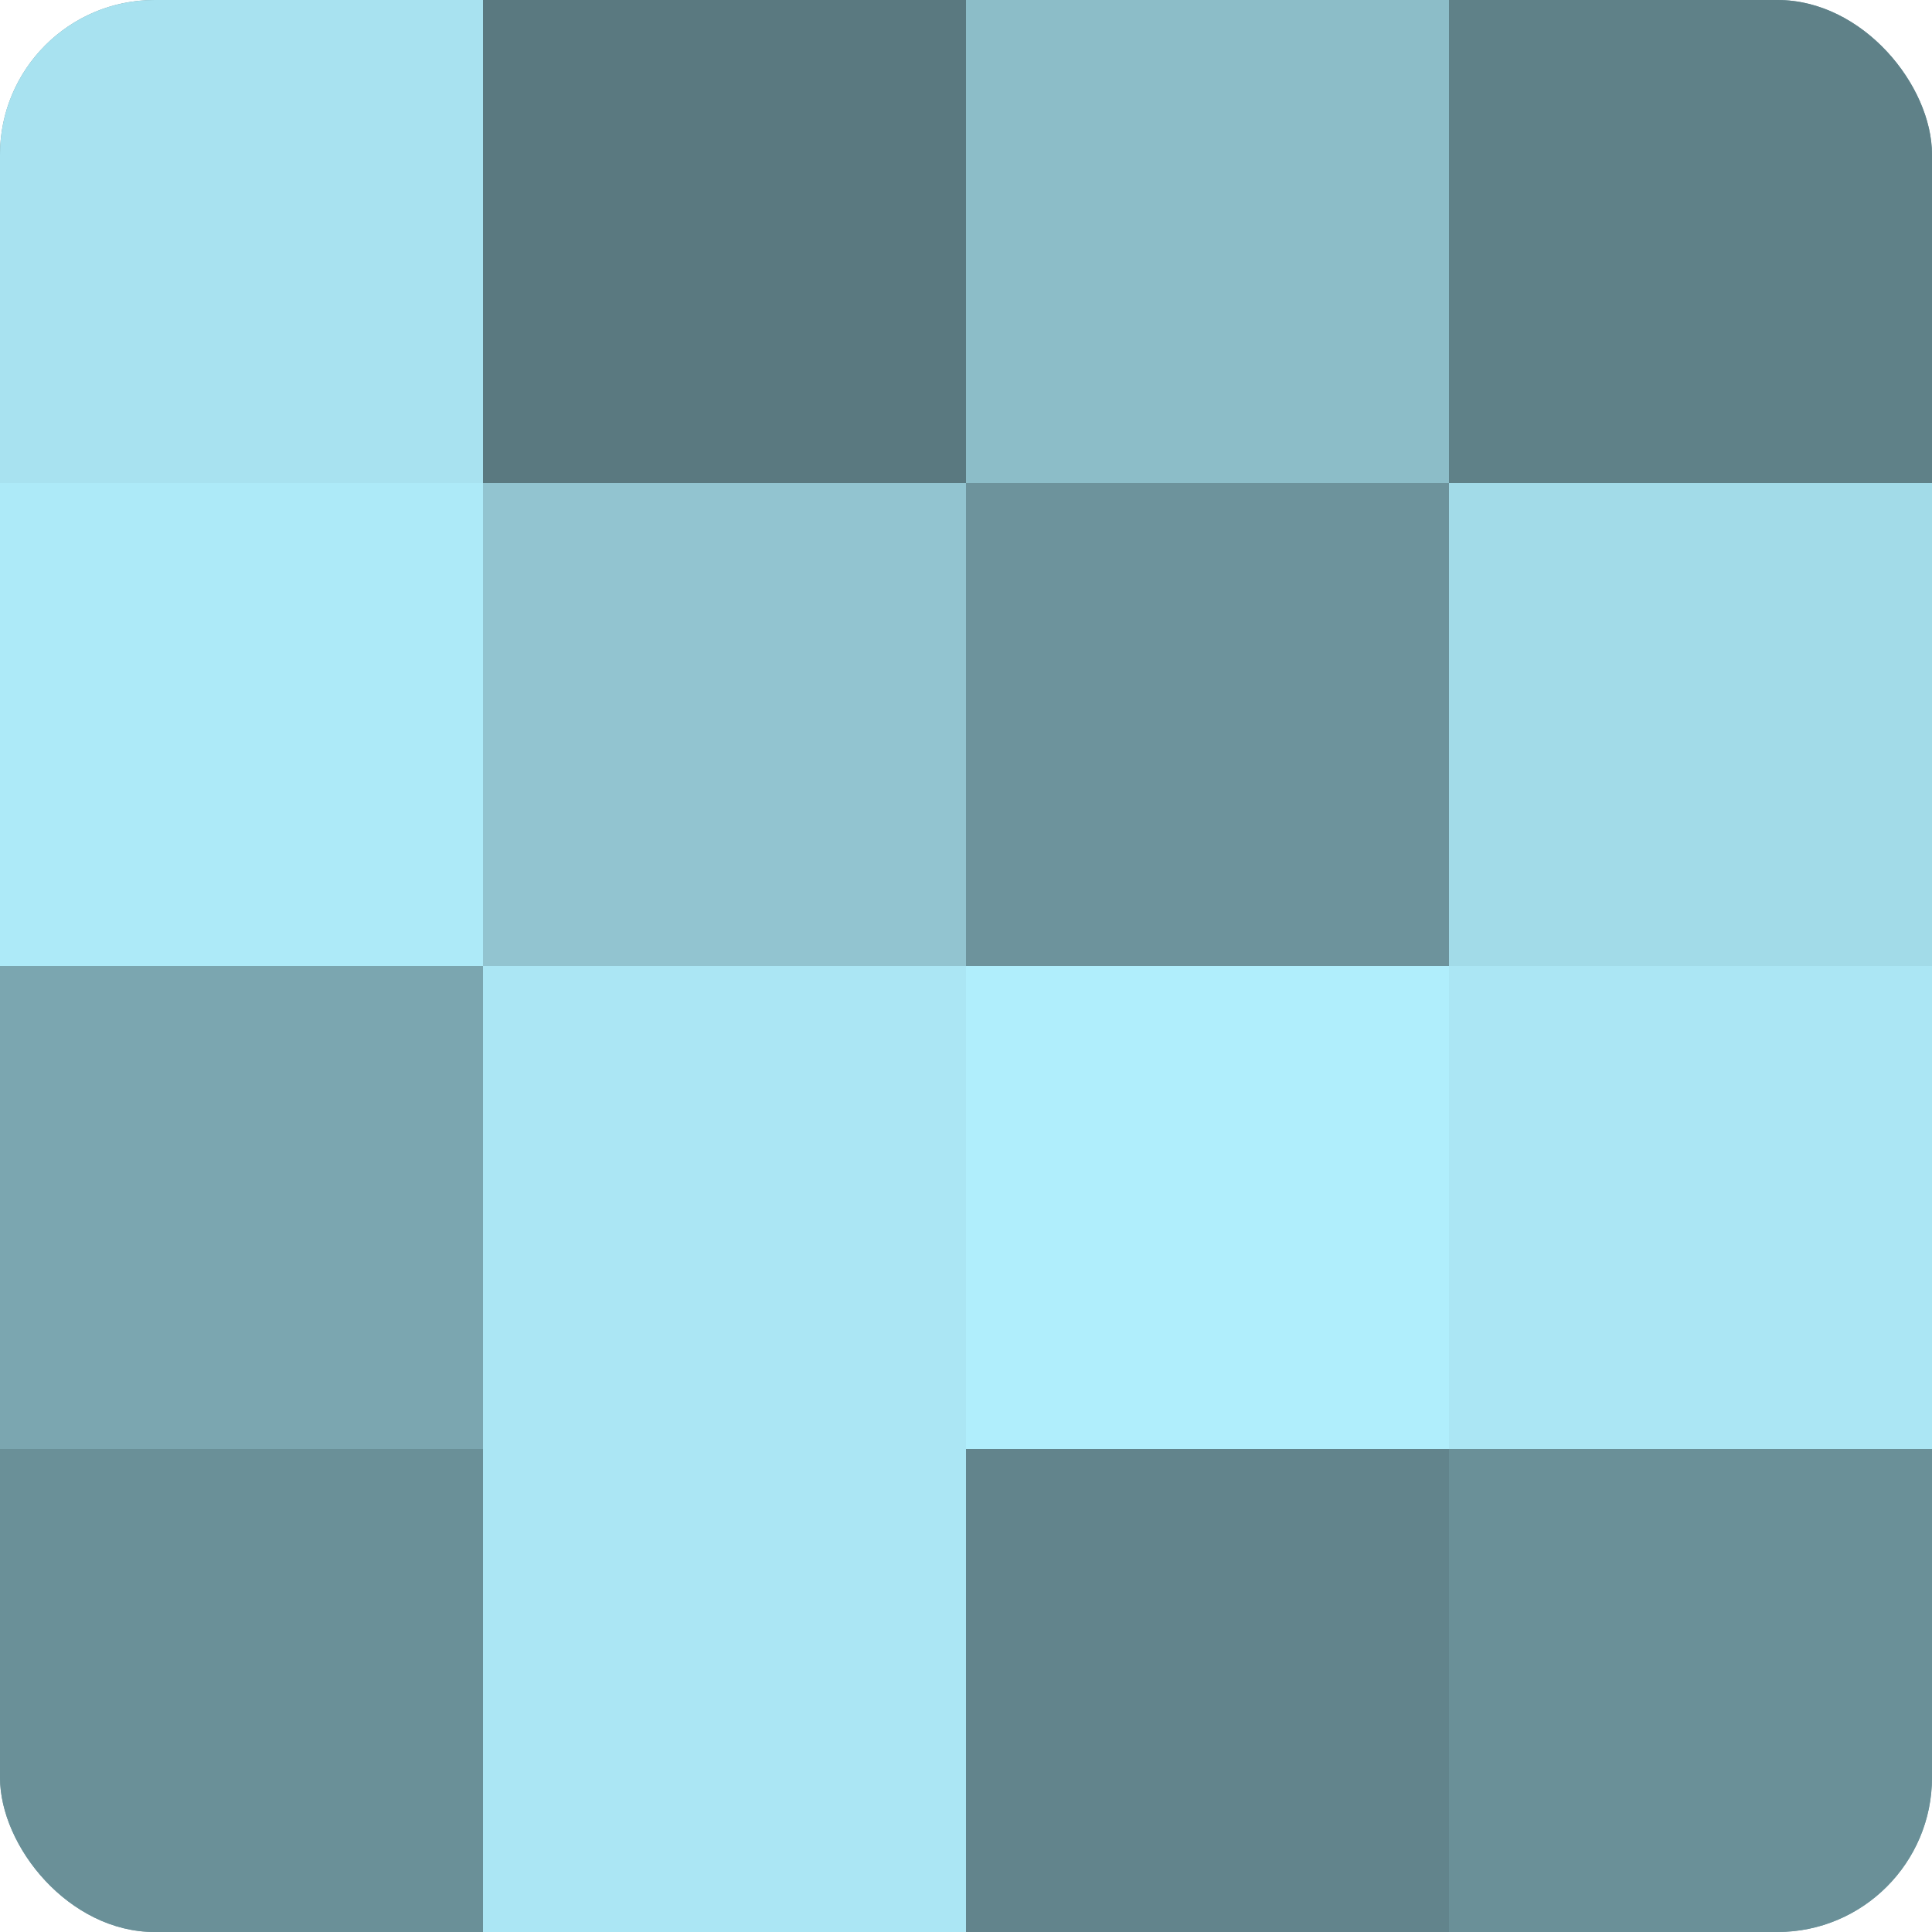
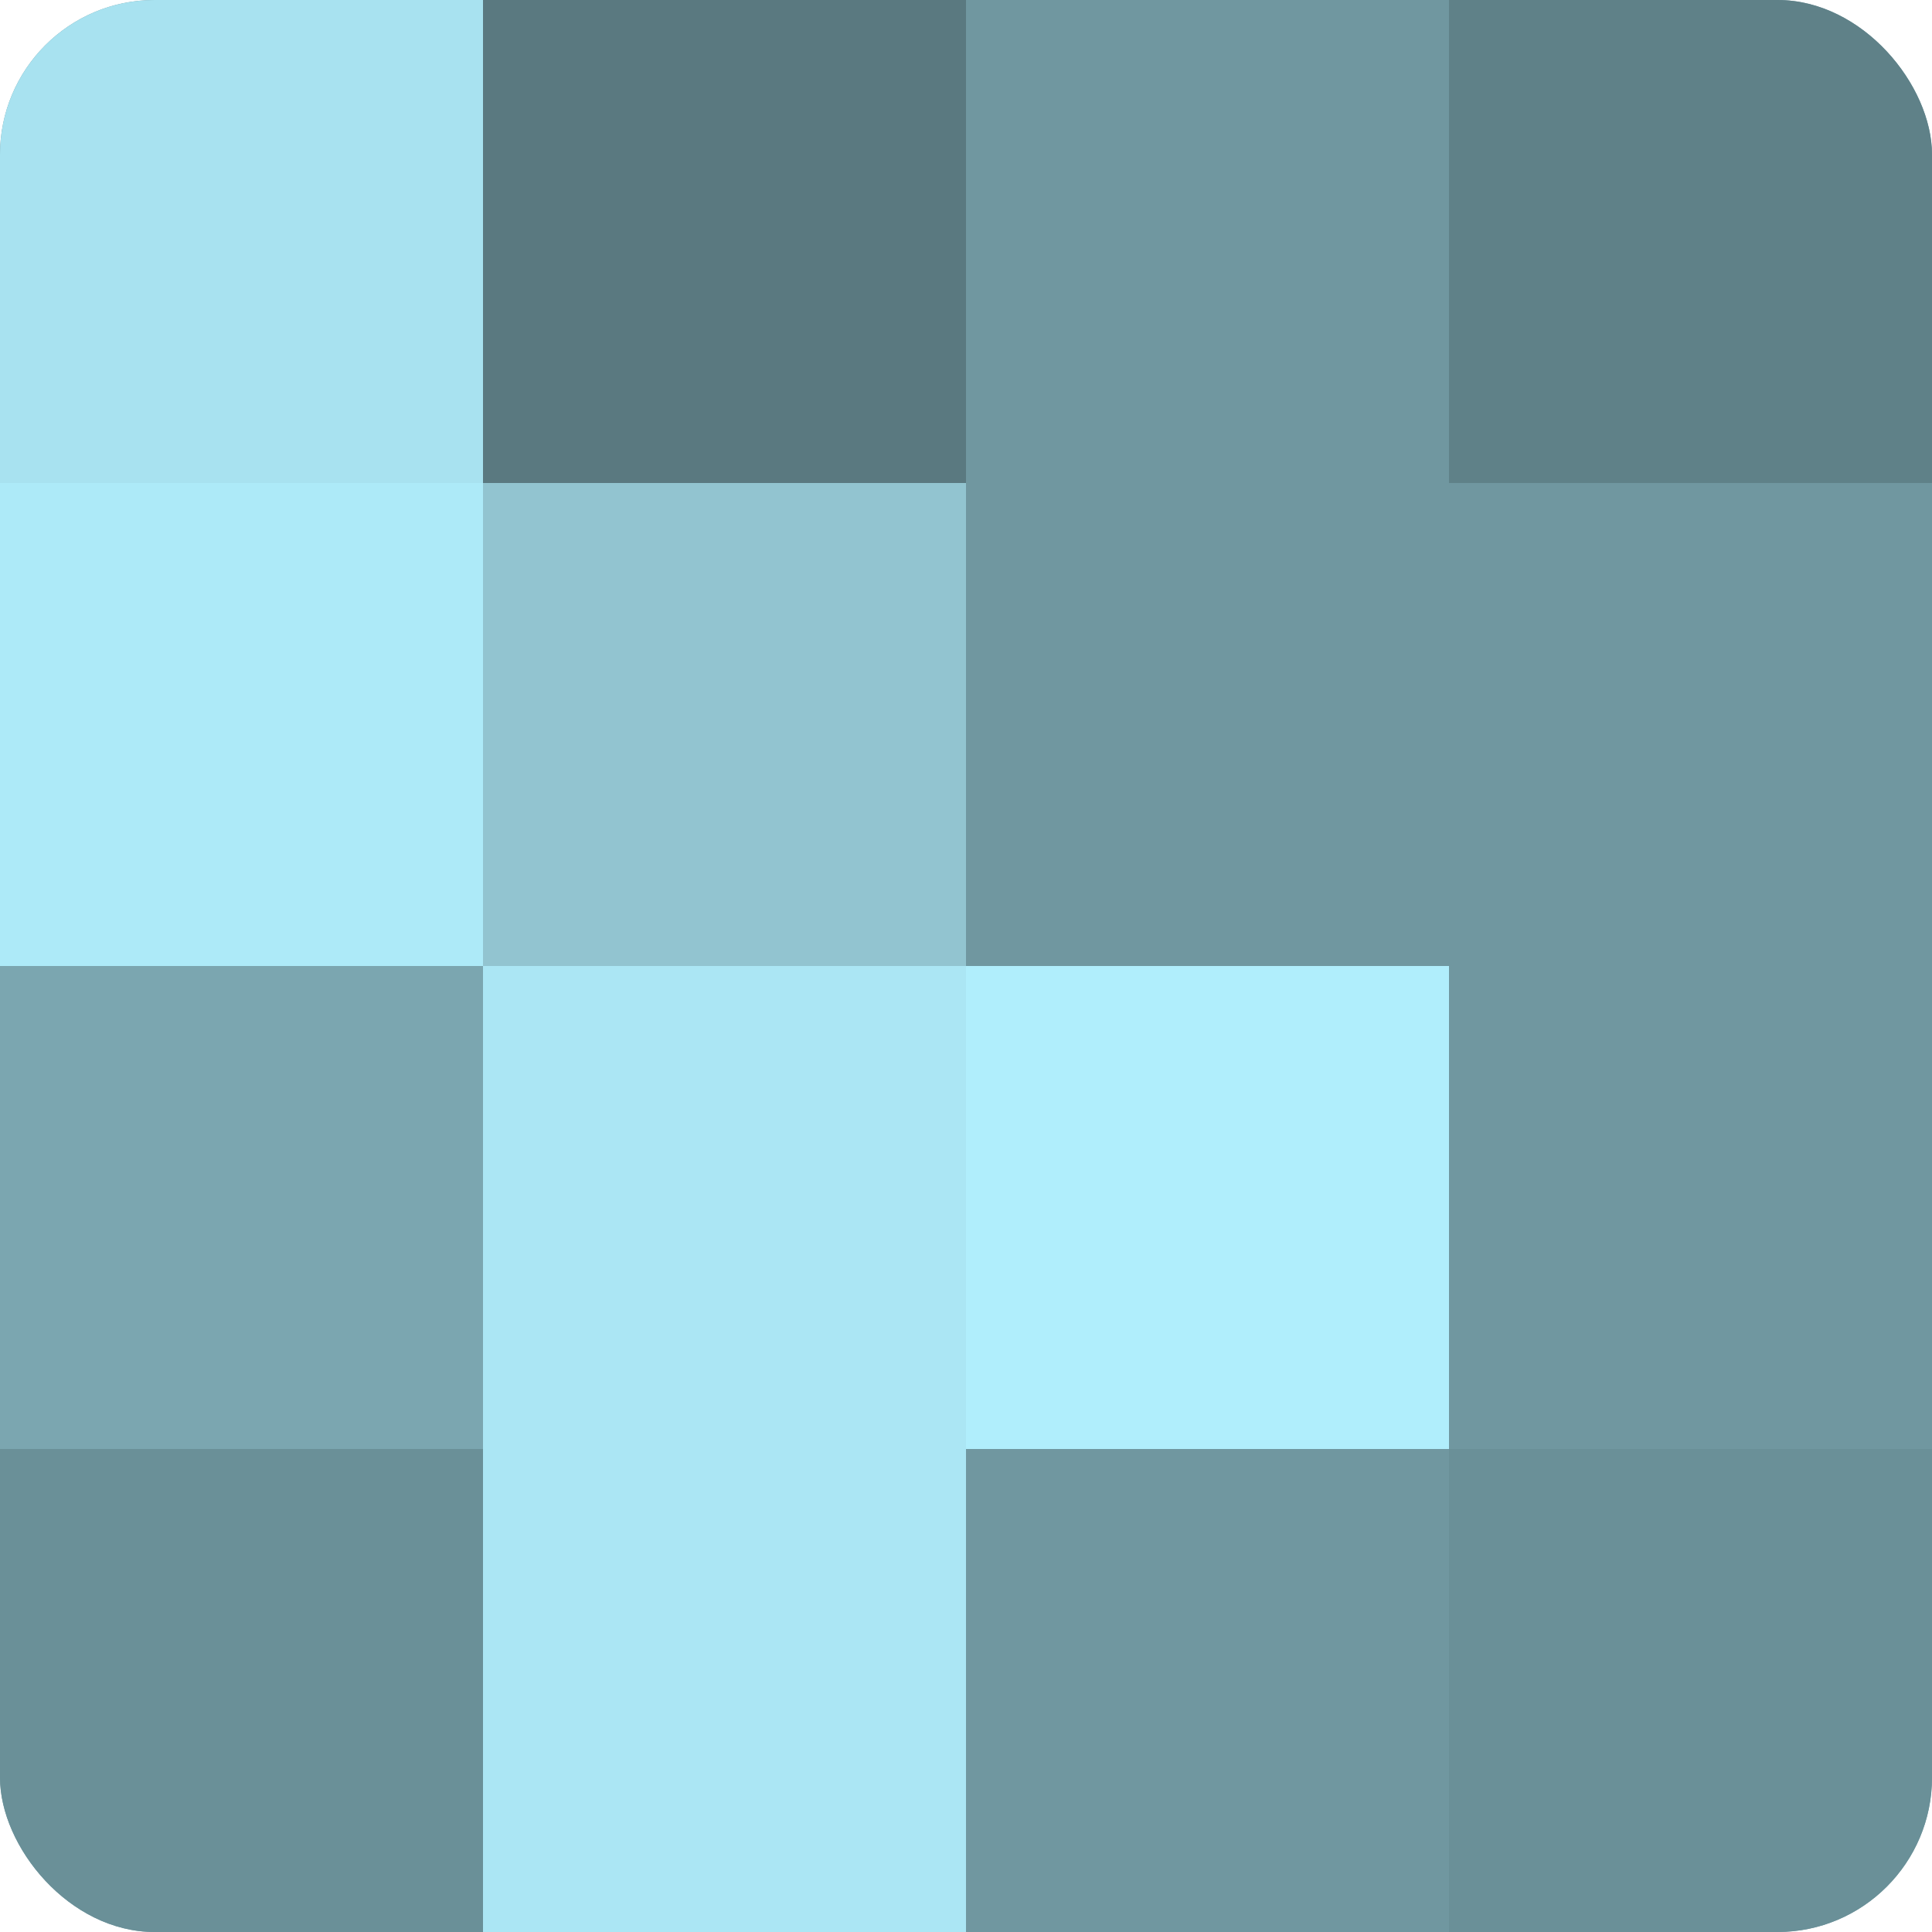
<svg xmlns="http://www.w3.org/2000/svg" width="60" height="60" viewBox="0 0 100 100" preserveAspectRatio="xMidYMid meet">
  <defs>
    <clipPath id="c" width="100" height="100">
      <rect width="100" height="100" rx="8" ry="8" />
    </clipPath>
  </defs>
  <g clip-path="url(#c)">
    <rect width="100" height="100" fill="#7097a0" />
    <rect width="25" height="25" fill="#a8e2f0" />
    <rect y="25" width="25" height="25" fill="#adeaf8" />
    <rect y="50" width="25" height="25" fill="#7ba6b0" />
    <rect y="75" width="25" height="25" fill="#6a9098" />
    <rect x="25" width="25" height="25" fill="#5a7980" />
    <rect x="25" y="25" width="25" height="25" fill="#92c4d0" />
    <rect x="25" y="50" width="25" height="25" fill="#abe6f4" />
    <rect x="25" y="75" width="25" height="25" fill="#abe6f4" />
-     <rect x="50" width="25" height="25" fill="#8cbdc8" />
-     <rect x="50" y="25" width="25" height="25" fill="#6d939c" />
    <rect x="50" y="50" width="25" height="25" fill="#b0eefc" />
-     <rect x="50" y="75" width="25" height="25" fill="#62848c" />
    <rect x="75" width="25" height="25" fill="#5f8188" />
-     <rect x="75" y="25" width="25" height="25" fill="#a2dbe8" />
-     <rect x="75" y="50" width="25" height="25" fill="#abe6f4" />
    <rect x="75" y="75" width="25" height="25" fill="#6a9098" />
  </g>
</svg>